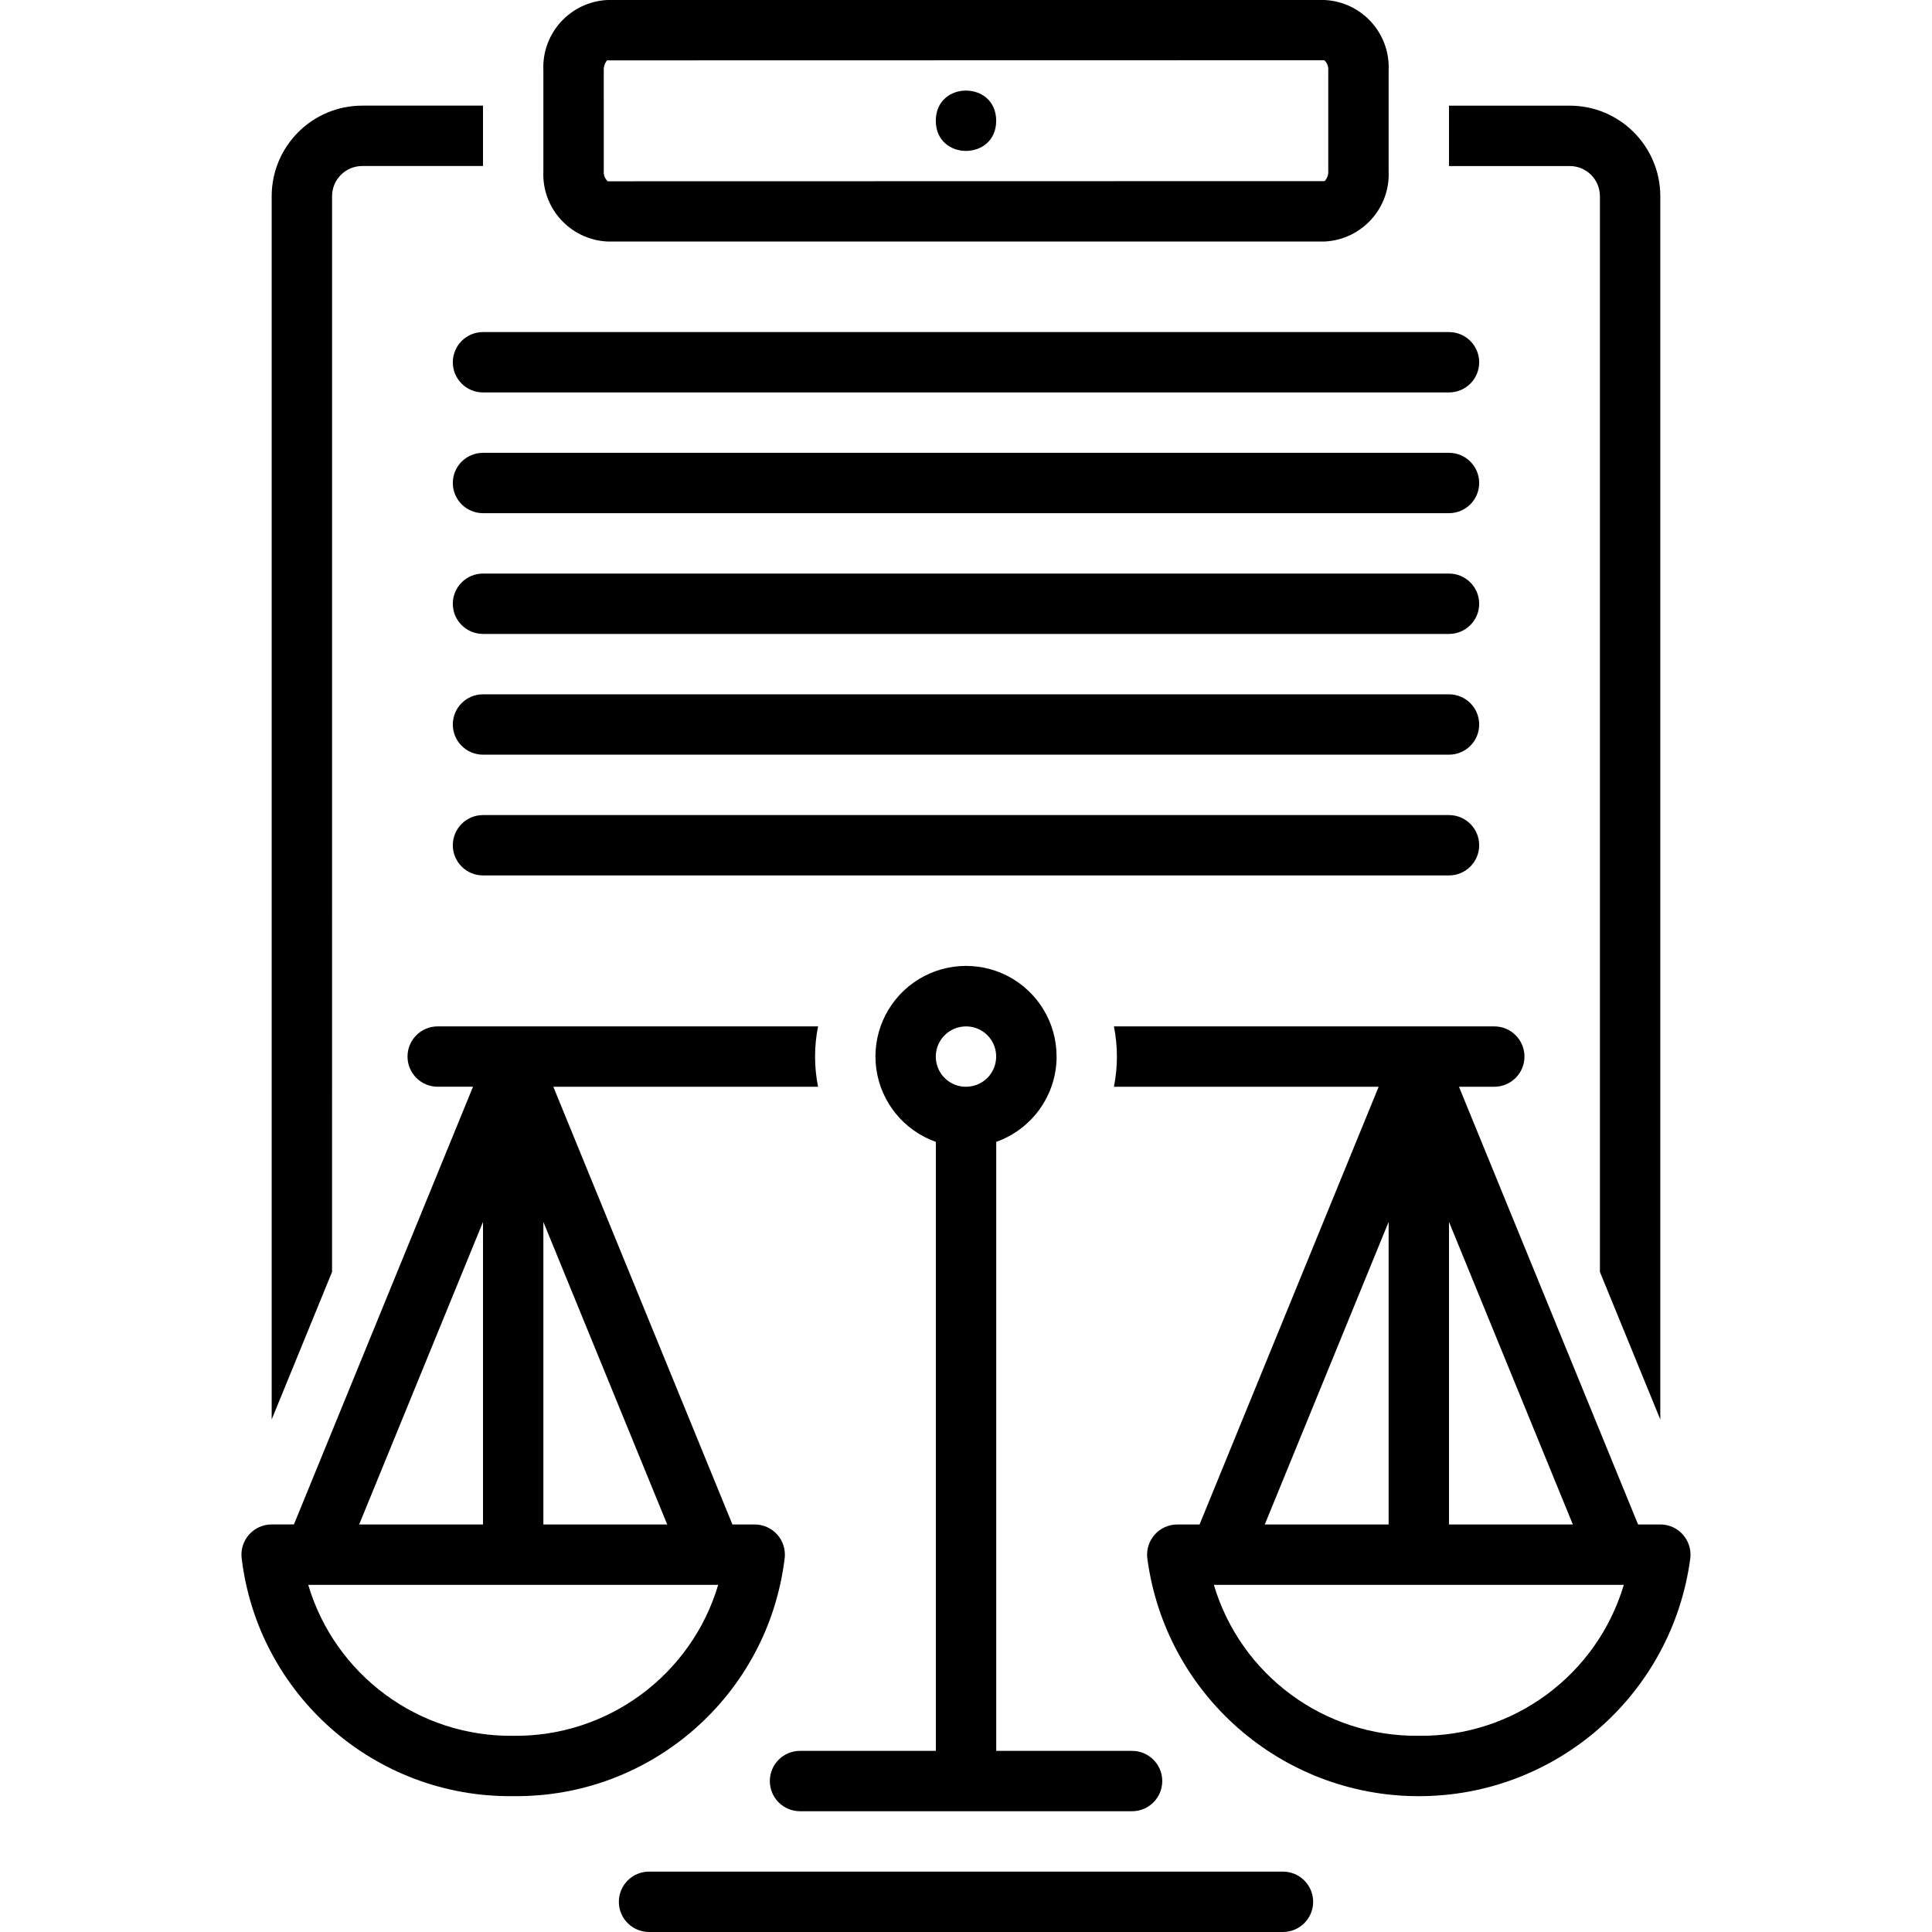
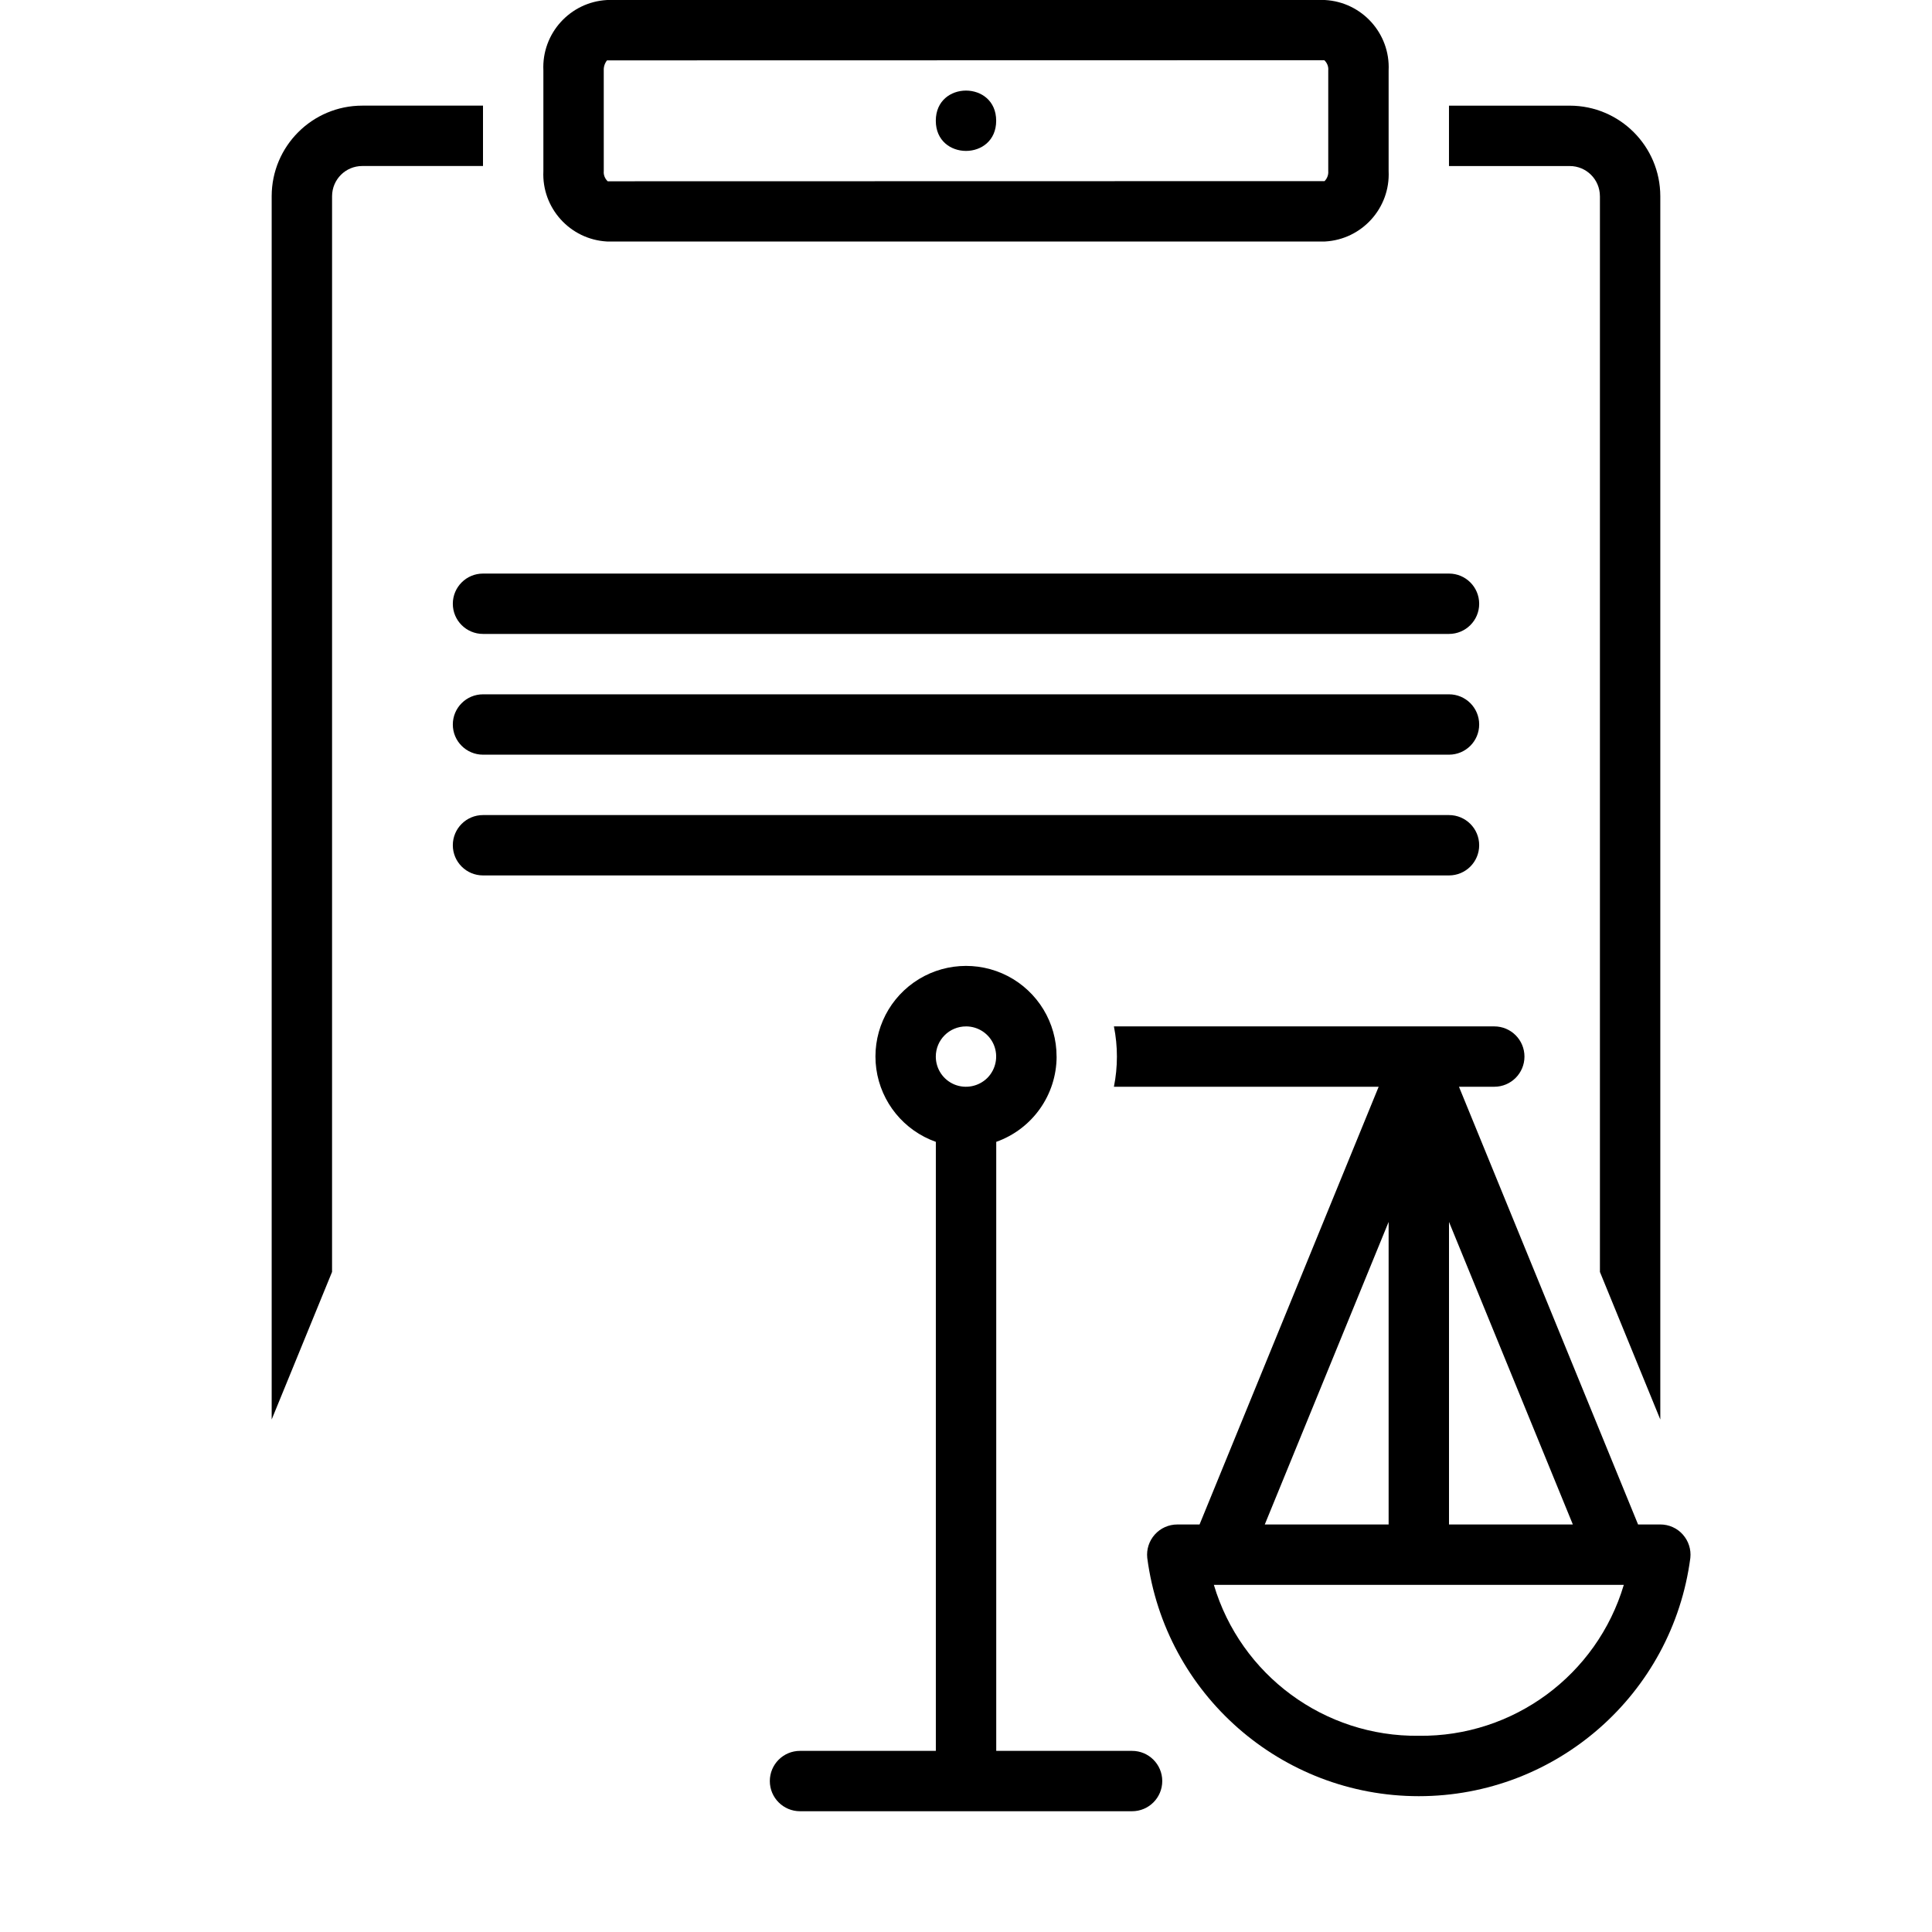
<svg xmlns="http://www.w3.org/2000/svg" width="100pt" height="100pt" version="1.1" viewBox="0 0 100 100">
  <g>
    <path d="m31.418 12.5h37.164c1.914-0.105 3.383-1.734 3.293-3.644v-5.211c0.09-1.91-1.379-3.539-3.293-3.644h-37.164c-1.914 0.105-3.383 1.734-3.293 3.644v5.211c-0.09 1.91 1.379 3.539 3.293 3.644zm-0.168-8.855c-0.008-0.188 0.051-0.371 0.168-0.52l37.129-0.008c0.145 0.137 0.223 0.332 0.203 0.527v5.211c0.016 0.191-0.055 0.383-0.191 0.52l-37.105 0.008c-0.145-0.137-0.223-0.332-0.203-0.527z" />
-     <path d="m23.438 18.75c0 0.863 0.699 1.562 1.562 1.562h50c0.863 0 1.562-0.699 1.562-1.562s-0.699-1.562-1.562-1.562h-50c-0.863 0-1.562 0.699-1.562 1.562z" />
-     <path d="m75 23.438h-50c-0.863 0-1.562 0.699-1.562 1.562s0.699 1.562 1.562 1.562h50c0.863 0 1.562-0.699 1.562-1.562s-0.699-1.562-1.562-1.562z" />
    <path d="m75 29.688h-50c-0.863 0-1.562 0.699-1.562 1.562s0.699 1.562 1.562 1.562h50c0.863 0 1.562-0.699 1.562-1.562s-0.699-1.562-1.562-1.562z" />
    <path d="m75 35.938h-50c-0.863 0-1.562 0.699-1.562 1.562s0.699 1.562 1.562 1.562h50c0.863 0 1.562-0.699 1.562-1.562s-0.699-1.562-1.562-1.562z" />
    <path d="m76.562 43.75c0-0.863-0.699-1.562-1.562-1.562h-50c-0.863 0-1.562 0.699-1.562 1.562s0.699 1.562 1.562 1.562h50c0.863 0 1.562-0.699 1.562-1.562z" />
    <path d="m51.562 6.25c0 2.082-3.125 2.082-3.125 0s3.125-2.082 3.125 0" />
-     <path d="m66.406 96.875h-32.812c-0.863 0-1.562 0.699-1.562 1.562s0.699 1.562 1.562 1.562h32.812c0.863 0 1.562-0.699 1.562-1.562s-0.699-1.562-1.562-1.562z" />
    <path d="m17.188 10.152c0.004-0.863 0.699-1.559 1.562-1.559h6.25v-3.125h-6.25c-2.586 0-4.684 2.098-4.688 4.684v63.32l3.125-7.637z" />
    <path d="m82.812 10.152v55.684l3.125 7.637v-63.32c-0.004-2.586-2.102-4.684-4.688-4.684h-6.25v3.125h6.25c0.863 0 1.559 0.695 1.562 1.559z" />
-     <path d="m40.617 80.637c0.047-0.441-0.094-0.879-0.391-1.211-0.297-0.332-0.719-0.52-1.164-0.52h-1.152l-9.27-22.656h13.703c-0.207-1.031-0.207-2.094 0-3.125h-19.688c-0.863 0-1.562 0.699-1.562 1.562s0.699 1.562 1.562 1.562h1.828l-9.27 22.656h-1.152c-0.445 0-0.867 0.188-1.164 0.52-0.297 0.332-0.438 0.77-0.391 1.211 0.848 7.098 6.906 12.418 14.055 12.332 7.148 0.086 13.207-5.234 14.055-12.332zm-15.617-1.73h-6.41l6.41-15.66zm3.125-15.66 6.41 15.66h-6.41zm-1.562 26.598c-4.883 0.059-9.215-3.133-10.609-7.812h21.219c-1.395 4.68-5.727 7.871-10.609 7.812z" />
    <path d="m87.102 79.426c-0.297-0.332-0.719-0.52-1.164-0.52h-1.152l-9.27-22.656h1.828c0.863 0 1.562-0.699 1.562-1.562s-0.699-1.562-1.562-1.562h-19.688c0.207 1.031 0.207 2.094 0 3.125h13.703l-9.27 22.656h-1.152c-0.445 0-0.867 0.188-1.164 0.52-0.297 0.332-0.438 0.77-0.391 1.211 0.926 7.055 6.938 12.332 14.055 12.332s13.129-5.277 14.055-12.332c0.047-0.441-0.094-0.879-0.391-1.211zm-15.227-0.52h-6.41l6.41-15.66zm3.125-15.66 6.41 15.66h-6.41zm-1.562 26.598c-4.883 0.059-9.215-3.133-10.609-7.812h21.219c-1.395 4.68-5.727 7.871-10.609 7.812z" />
    <path d="m54.688 54.688c0.004-1.754-0.973-3.359-2.527-4.168-1.559-0.805-3.434-0.676-4.863 0.332-1.434 1.012-2.18 2.738-1.941 4.473 0.242 1.738 1.43 3.191 3.082 3.777v31.523h-7.031c-0.863 0-1.562 0.699-1.562 1.562s0.699 1.562 1.562 1.562h17.188c0.863 0 1.562-0.699 1.562-1.562s-0.699-1.562-1.562-1.562h-7.031v-31.523c1.871-0.664 3.121-2.43 3.125-4.414zm-4.688-1.562c0.633 0 1.203 0.379 1.445 0.965 0.238 0.582 0.105 1.254-0.34 1.703-0.449 0.445-1.121 0.578-1.703 0.34-0.586-0.242-0.965-0.812-0.965-1.445 0-0.863 0.699-1.562 1.562-1.562z" />
  </g>
</svg>